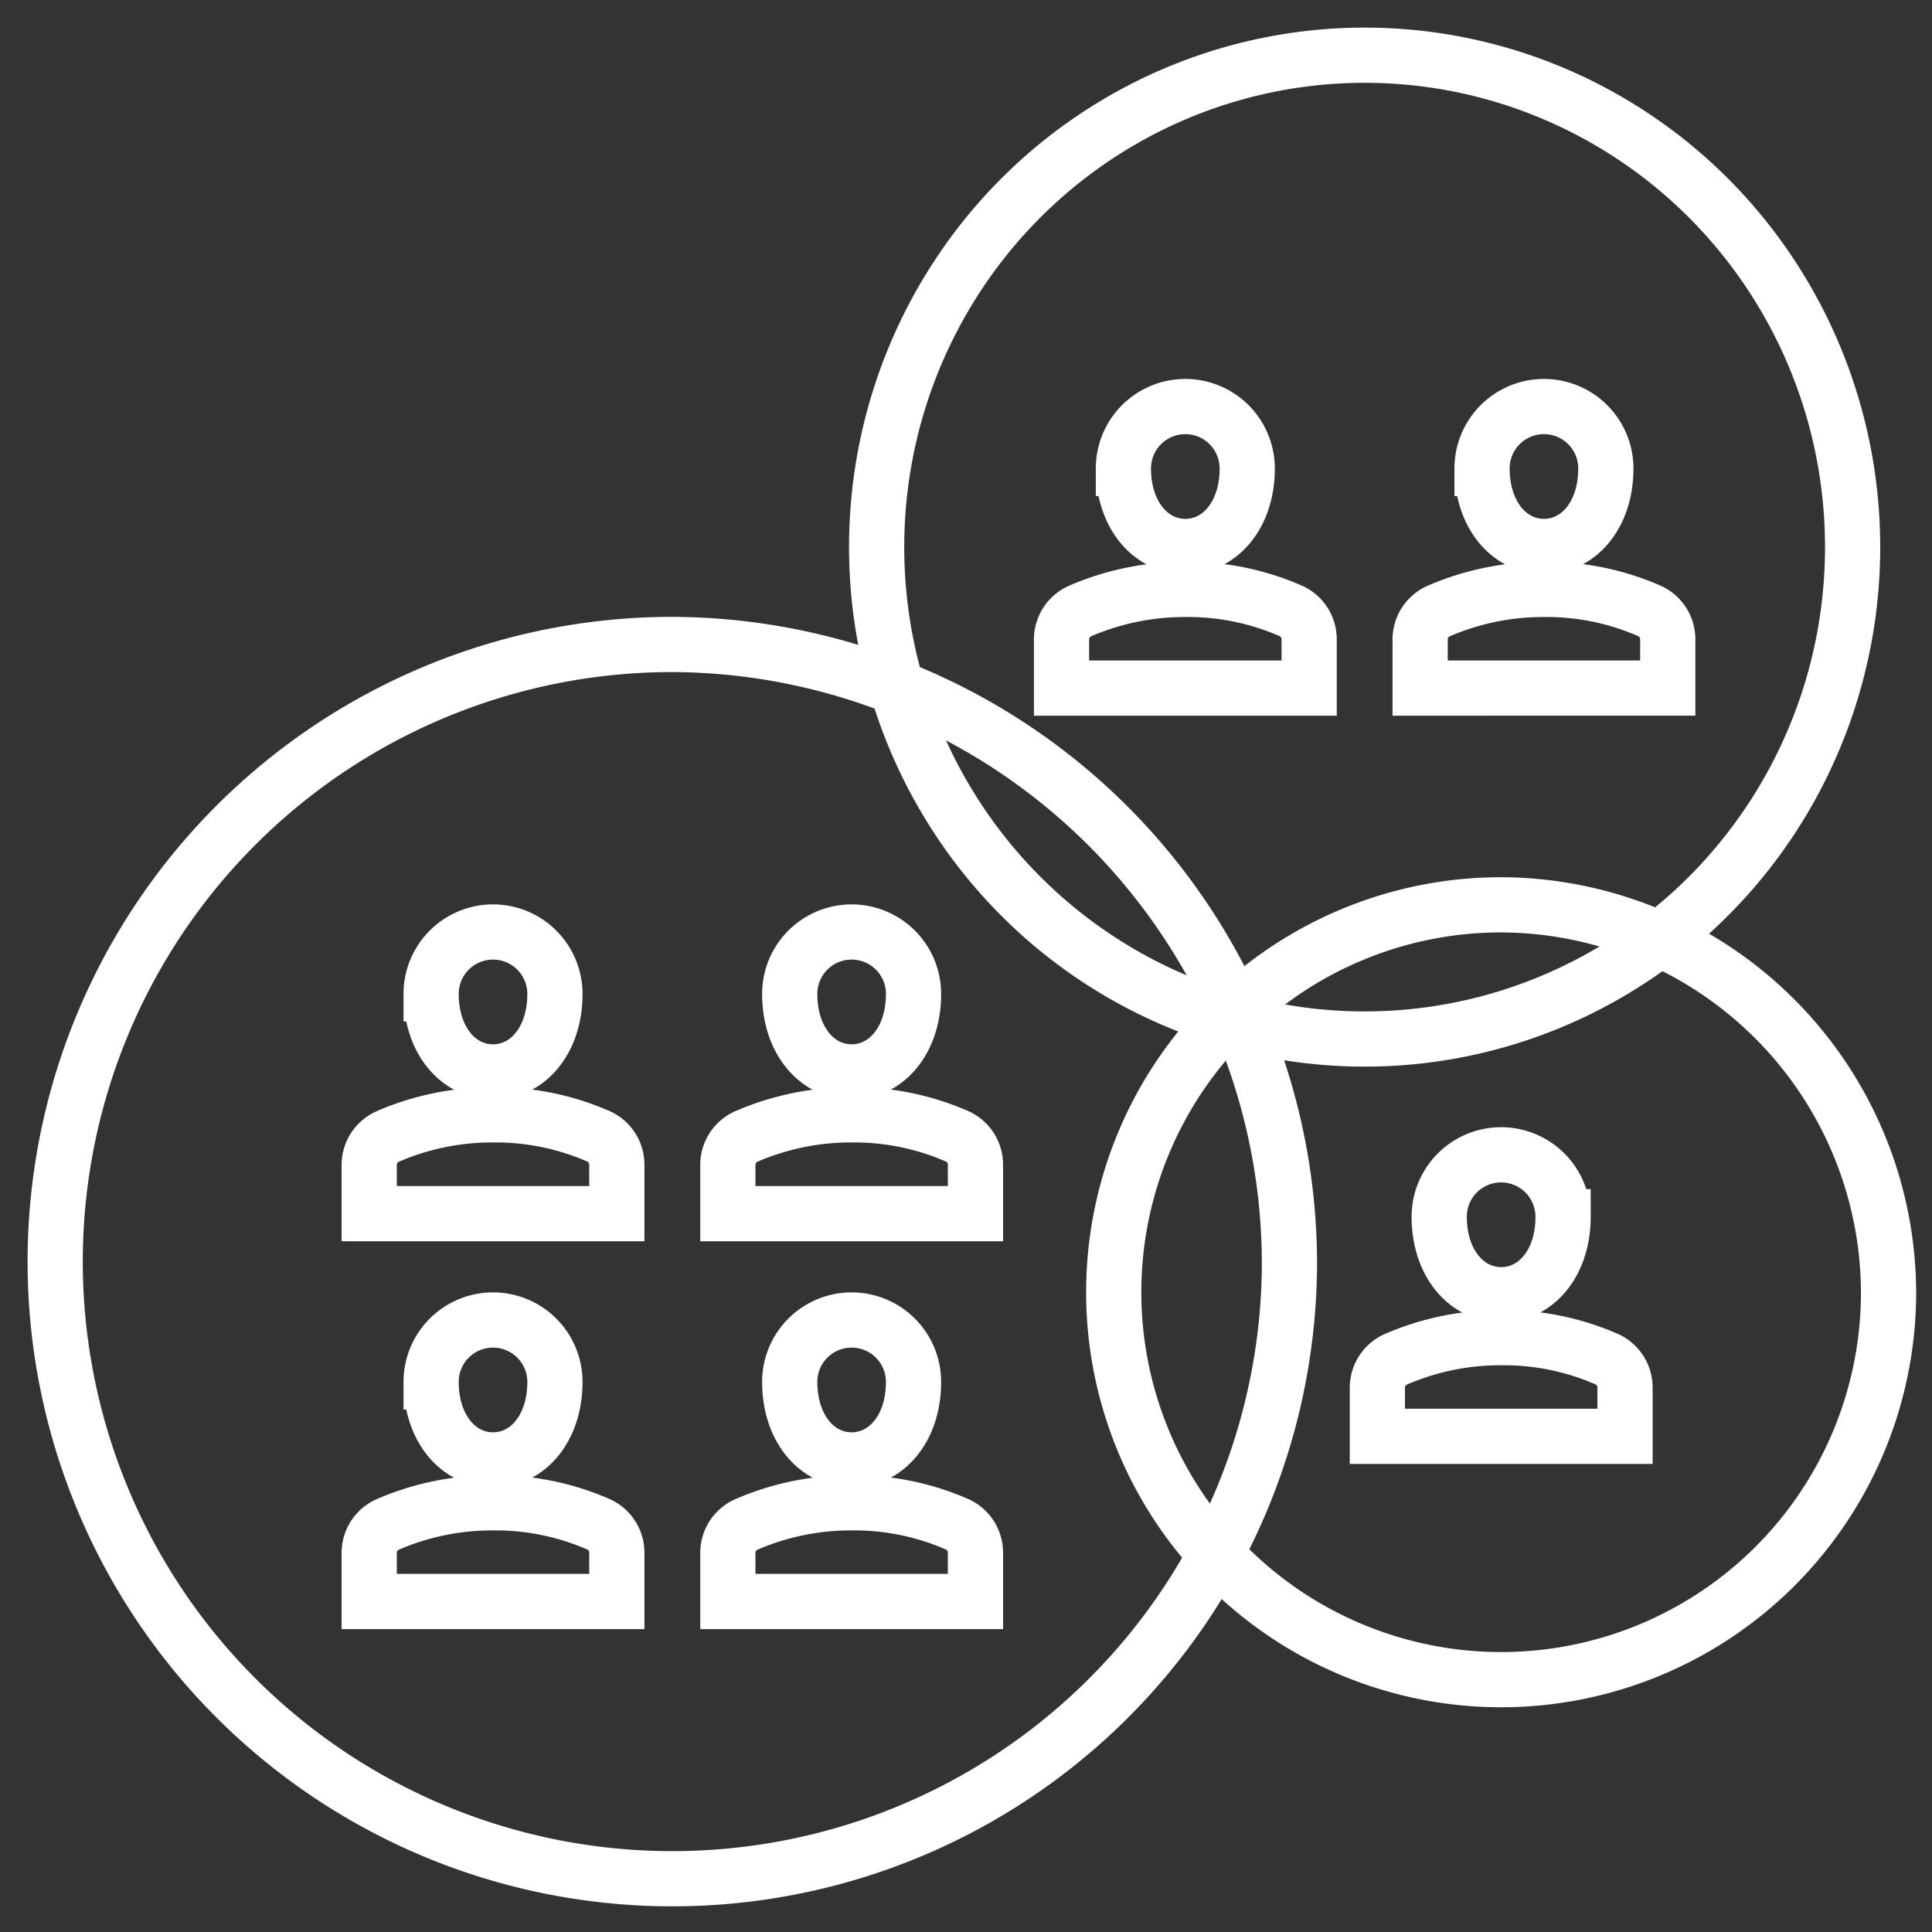
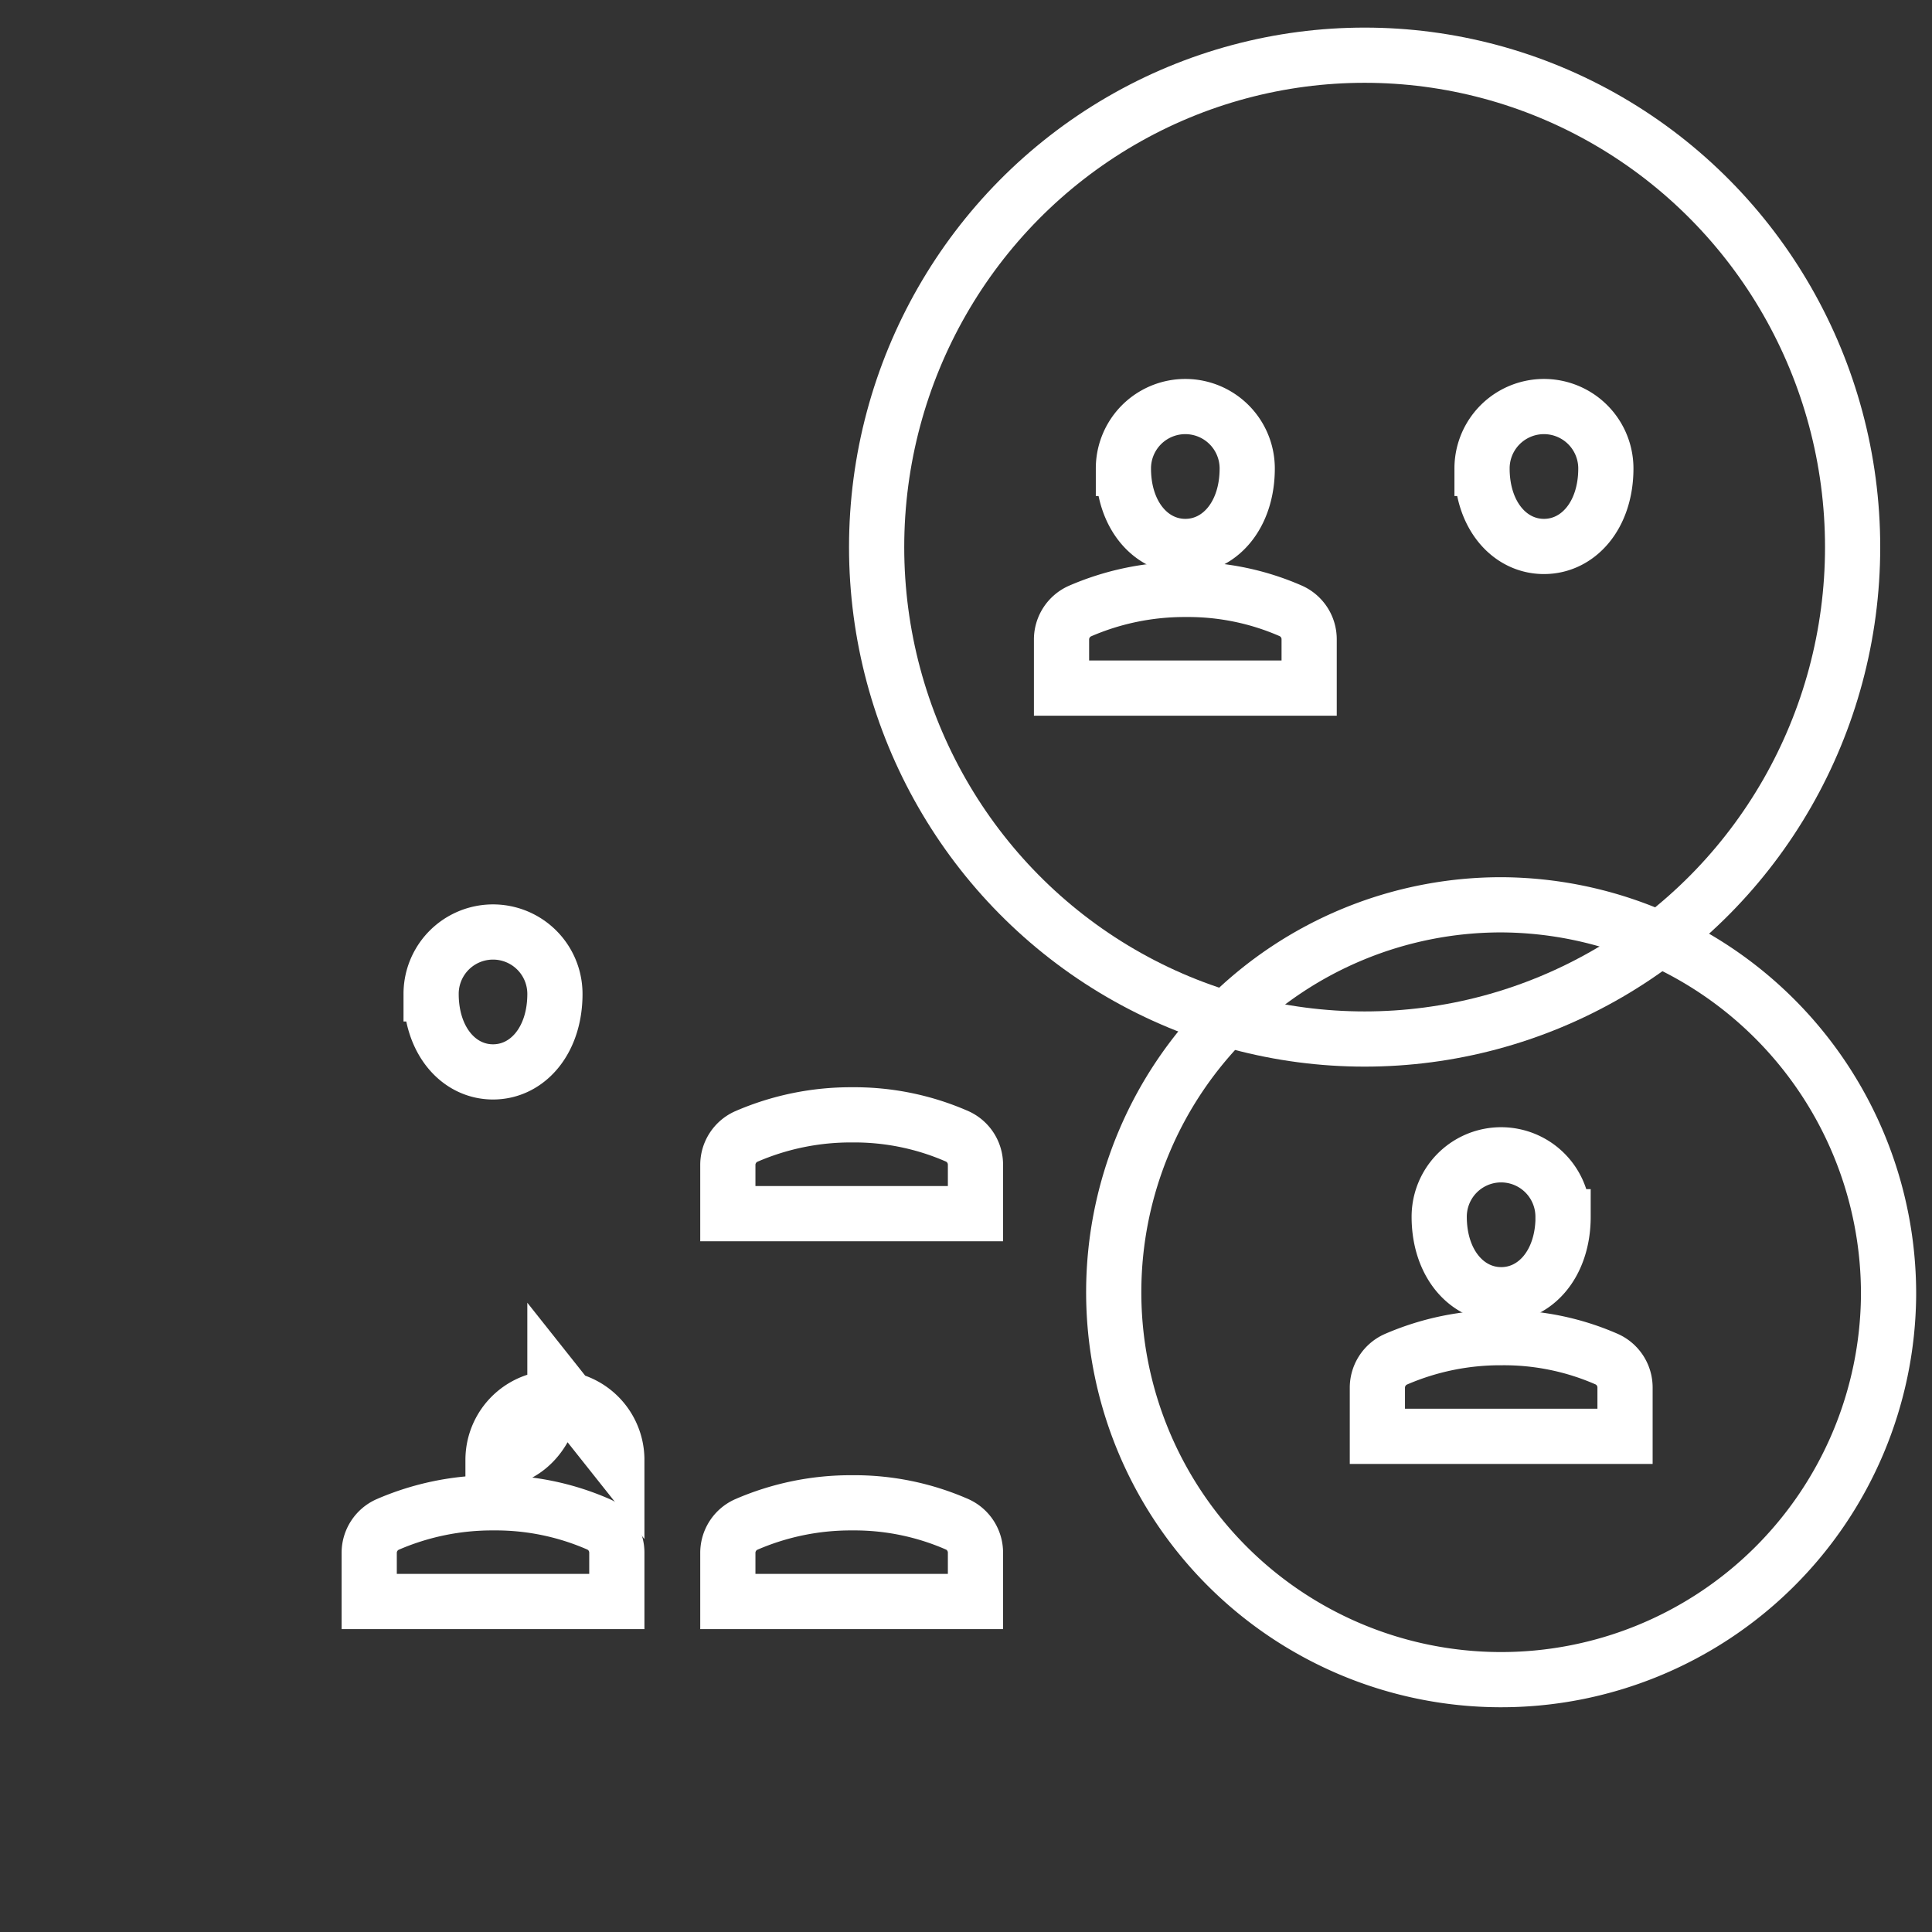
<svg xmlns="http://www.w3.org/2000/svg" width="70" height="70" viewBox="0 0 70 70">
  <rect x="0" y="0" width="70" height="70" fill="#333333" stroke="none" />
  <defs>
    <clipPath id="clip-icon-1">
      <rect width="70" height="70" />
    </clipPath>
  </defs>
  <g id="icon-1" clip-path="url(#clip-icon-1)">
    <g id="Group_204078" data-name="Group 204078" transform="translate(-4136 -2318.667)">
      <path id="Path_63063" data-name="Path 63063" d="M87.966,79.084A14.037,14.037,0,1,1,73.93,64.935,14.093,14.093,0,0,1,87.966,79.084Z" transform="translate(4116.46 2286.515)" fill="none" stroke="#fff" stroke-miterlimit="10" stroke-width="2" />
      <path id="Path_63064" data-name="Path 63064" d="M74.559,92.591V90.835a1.127,1.127,0,0,1,.662-1.032,9.514,9.514,0,0,1,3.848-.787,9.271,9.271,0,0,1,3.808.783,1.125,1.125,0,0,1,.655,1.029v1.763Z" transform="translate(4111.346 2278.117)" fill="none" stroke="#fff" stroke-miterlimit="10" stroke-width="2" />
      <path id="Path_63065" data-name="Path 63065" d="M82.489,81.077c0,1.7-1,2.826-2.243,2.826S78,82.773,78,81.077a2.243,2.243,0,1,1,4.486,0Z" transform="translate(4110.145 2281.674)" fill="none" stroke="#fff" stroke-miterlimit="10" stroke-width="2" />
      <ellipse id="Ellipse_1" data-name="Ellipse 1" cx="17.681" cy="17.823" rx="17.681" ry="17.823" transform="translate(4167.762 2320.667)" fill="none" stroke="#fff" stroke-miterlimit="10" stroke-width="2" />
      <path id="Path_63066" data-name="Path 63066" d="M56.986,50.964V49.208a1.127,1.127,0,0,1,.662-1.032,9.514,9.514,0,0,1,3.848-.787,9.271,9.271,0,0,1,3.808.783,1.125,1.125,0,0,1,.654,1.029v1.763Z" transform="translate(4117.475 2292.634)" fill="none" stroke="#fff" stroke-miterlimit="10" stroke-width="2" />
      <path id="Path_63067" data-name="Path 63067" d="M64.916,39.449c0,1.7-1,2.826-2.243,2.826s-2.243-1.13-2.243-2.826a2.243,2.243,0,1,1,4.486,0Z" transform="translate(4116.273 2296.191)" fill="none" stroke="#fff" stroke-miterlimit="10" stroke-width="2" />
-       <path id="Path_63068" data-name="Path 63068" d="M76.938,50.964V49.208a1.127,1.127,0,0,1,.662-1.032,9.514,9.514,0,0,1,3.848-.787,9.265,9.265,0,0,1,3.807.783A1.125,1.125,0,0,1,85.91,49.2v1.763Z" transform="translate(4110.516 2292.634)" fill="none" stroke="#fff" stroke-miterlimit="10" stroke-width="2" />
      <path id="Path_63069" data-name="Path 63069" d="M84.868,39.449c0,1.7-1,2.826-2.243,2.826s-2.243-1.13-2.243-2.826a2.243,2.243,0,1,1,4.486,0Z" transform="translate(4109.315 2296.191)" fill="none" stroke="#fff" stroke-miterlimit="10" stroke-width="2" />
-       <path id="Path_63070" data-name="Path 63070" d="M45.719,72.988A22.36,22.36,0,1,1,23.359,50.45,22.449,22.449,0,0,1,45.719,72.988Z" transform="translate(4137 2291.567)" fill="none" stroke="#fff" stroke-miterlimit="10" stroke-width="2" />
      <path id="Path_63071" data-name="Path 63071" d="M18.47,101.781v-1.756a1.127,1.127,0,0,1,.662-1.032,9.514,9.514,0,0,1,3.848-.787,9.264,9.264,0,0,1,3.807.783,1.125,1.125,0,0,1,.655,1.029v1.763Z" transform="translate(4130.907 2274.911)" fill="none" stroke="#fff" stroke-miterlimit="10" stroke-width="2" />
-       <path id="Path_63072" data-name="Path 63072" d="M26.4,90.267c0,1.7-1,2.826-2.243,2.826s-2.243-1.13-2.243-2.826a2.243,2.243,0,1,1,4.486,0Z" transform="translate(4129.706 2278.469)" fill="none" stroke="#fff" stroke-miterlimit="10" stroke-width="2" />
+       <path id="Path_63072" data-name="Path 63072" d="M26.4,90.267c0,1.7-1,2.826-2.243,2.826a2.243,2.243,0,1,1,4.486,0Z" transform="translate(4129.706 2278.469)" fill="none" stroke="#fff" stroke-miterlimit="10" stroke-width="2" />
      <path id="Path_63073" data-name="Path 63073" d="M38.422,101.781v-1.756a1.126,1.126,0,0,1,.662-1.032,9.511,9.511,0,0,1,3.848-.787,9.273,9.273,0,0,1,3.808.783,1.126,1.126,0,0,1,.654,1.029v1.763Z" transform="translate(4123.949 2274.911)" fill="none" stroke="#fff" stroke-miterlimit="10" stroke-width="2" />
-       <path id="Path_63074" data-name="Path 63074" d="M46.351,90.267c0,1.7-1,2.826-2.243,2.826s-2.243-1.13-2.243-2.826a2.243,2.243,0,1,1,4.486,0Z" transform="translate(4122.748 2278.469)" fill="none" stroke="#fff" stroke-miterlimit="10" stroke-width="2" />
-       <path id="Path_63075" data-name="Path 63075" d="M18.47,80.2V78.439a1.127,1.127,0,0,1,.662-1.032,9.514,9.514,0,0,1,3.848-.787,9.265,9.265,0,0,1,3.807.783,1.125,1.125,0,0,1,.655,1.029V80.2Z" transform="translate(4130.907 2282.44)" fill="none" stroke="#fff" stroke-miterlimit="10" stroke-width="2" />
      <path id="Path_63076" data-name="Path 63076" d="M26.4,68.681c0,1.7-1,2.826-2.243,2.826s-2.243-1.13-2.243-2.826a2.243,2.243,0,1,1,4.486,0Z" transform="translate(4129.706 2285.997)" fill="none" stroke="#fff" stroke-miterlimit="10" stroke-width="2" />
      <path id="Path_63077" data-name="Path 63077" d="M38.422,80.2V78.439a1.126,1.126,0,0,1,.662-1.032,9.511,9.511,0,0,1,3.848-.787,9.274,9.274,0,0,1,3.808.783,1.126,1.126,0,0,1,.654,1.029V80.2Z" transform="translate(4123.949 2282.44)" fill="none" stroke="#fff" stroke-miterlimit="10" stroke-width="2" />
-       <path id="Path_63078" data-name="Path 63078" d="M46.351,68.681c0,1.7-1,2.826-2.243,2.826s-2.243-1.13-2.243-2.826a2.243,2.243,0,1,1,4.486,0Z" transform="translate(4122.748 2285.997)" fill="none" stroke="#fff" stroke-miterlimit="10" stroke-width="2" />
    </g>
  </g>
</svg>